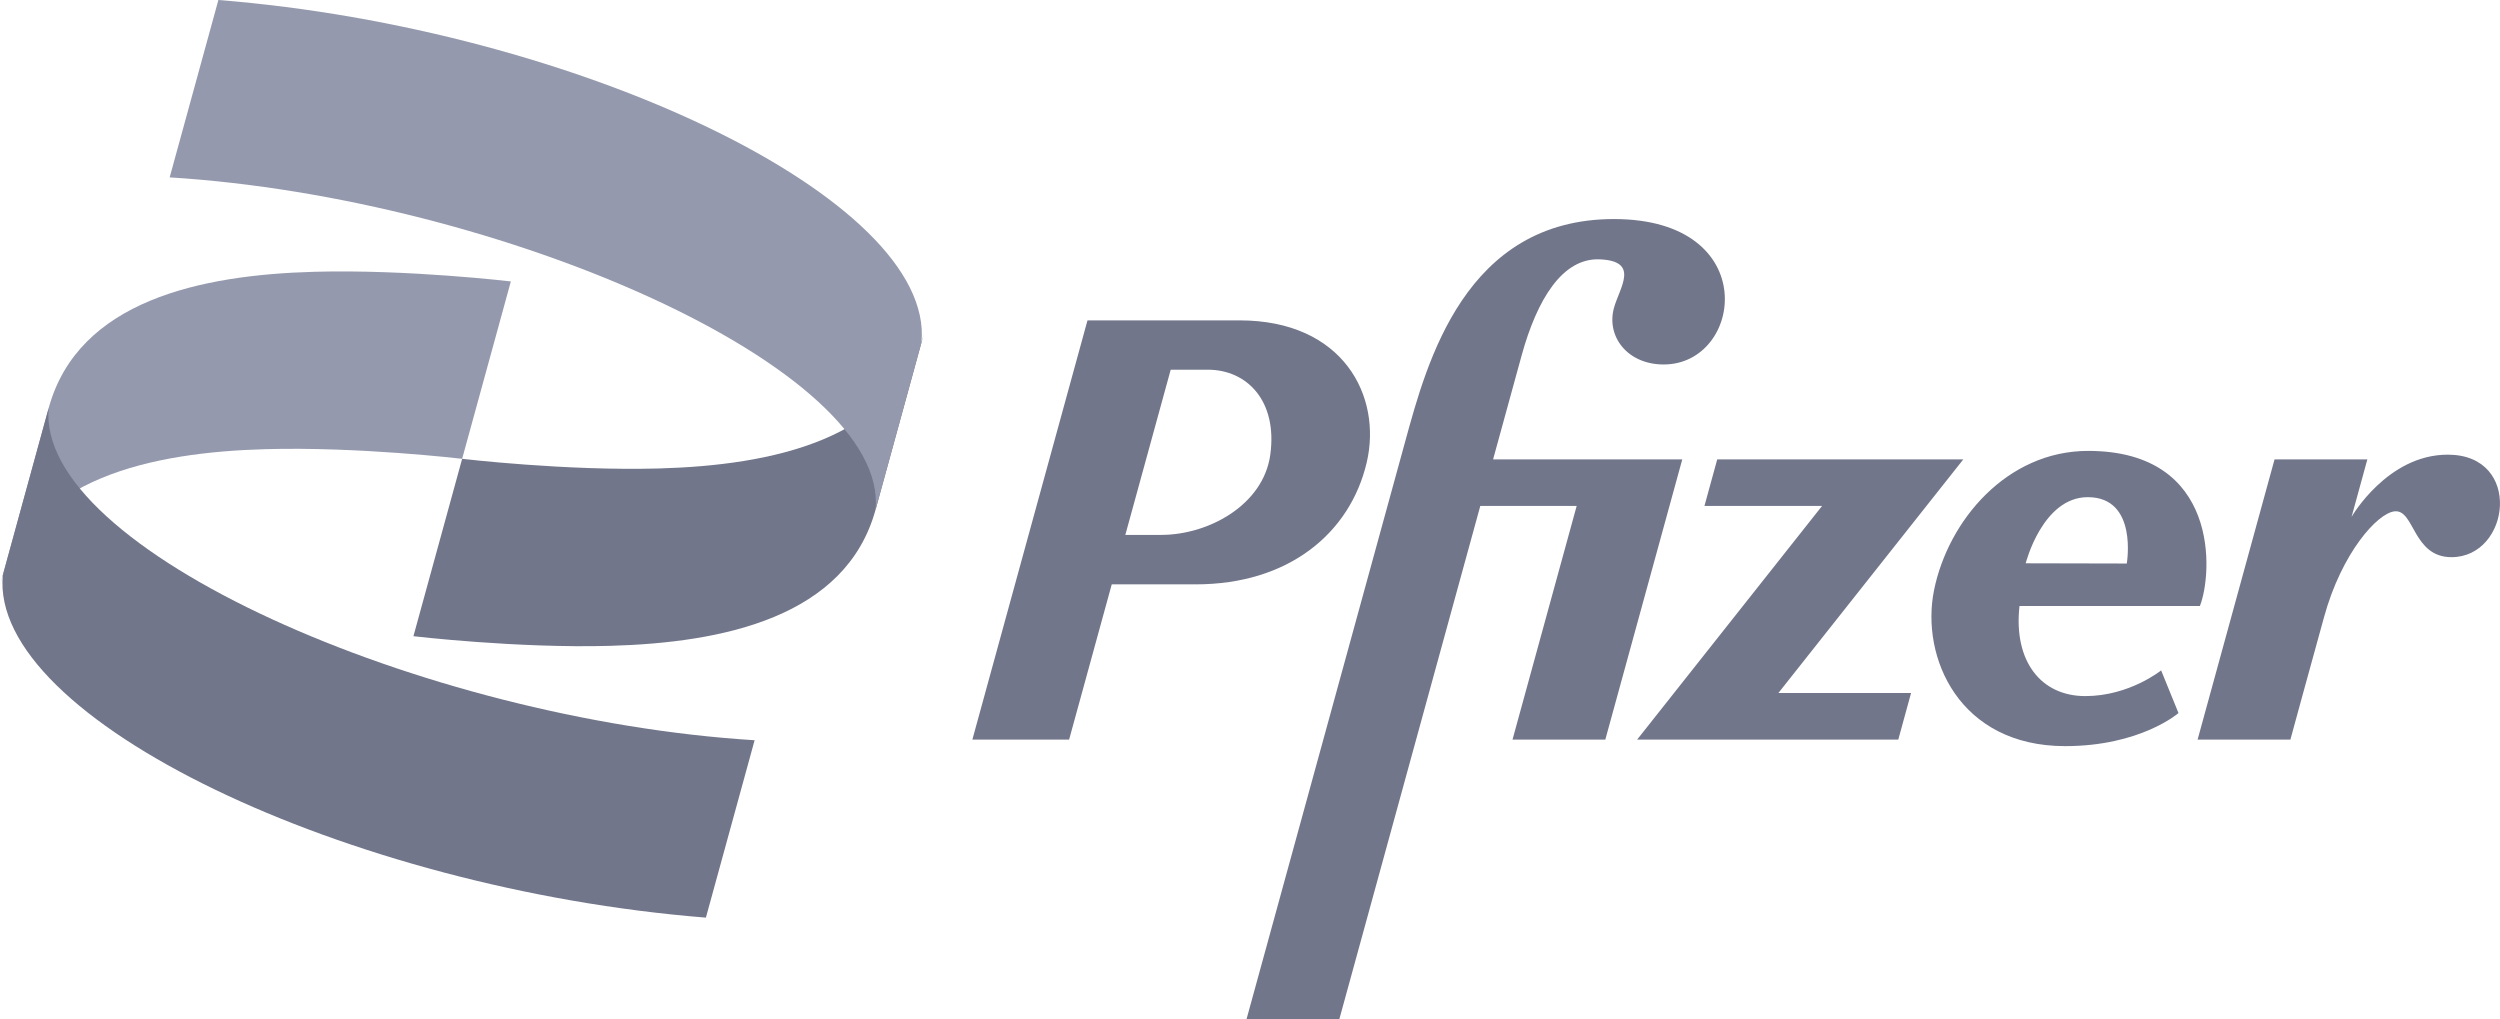
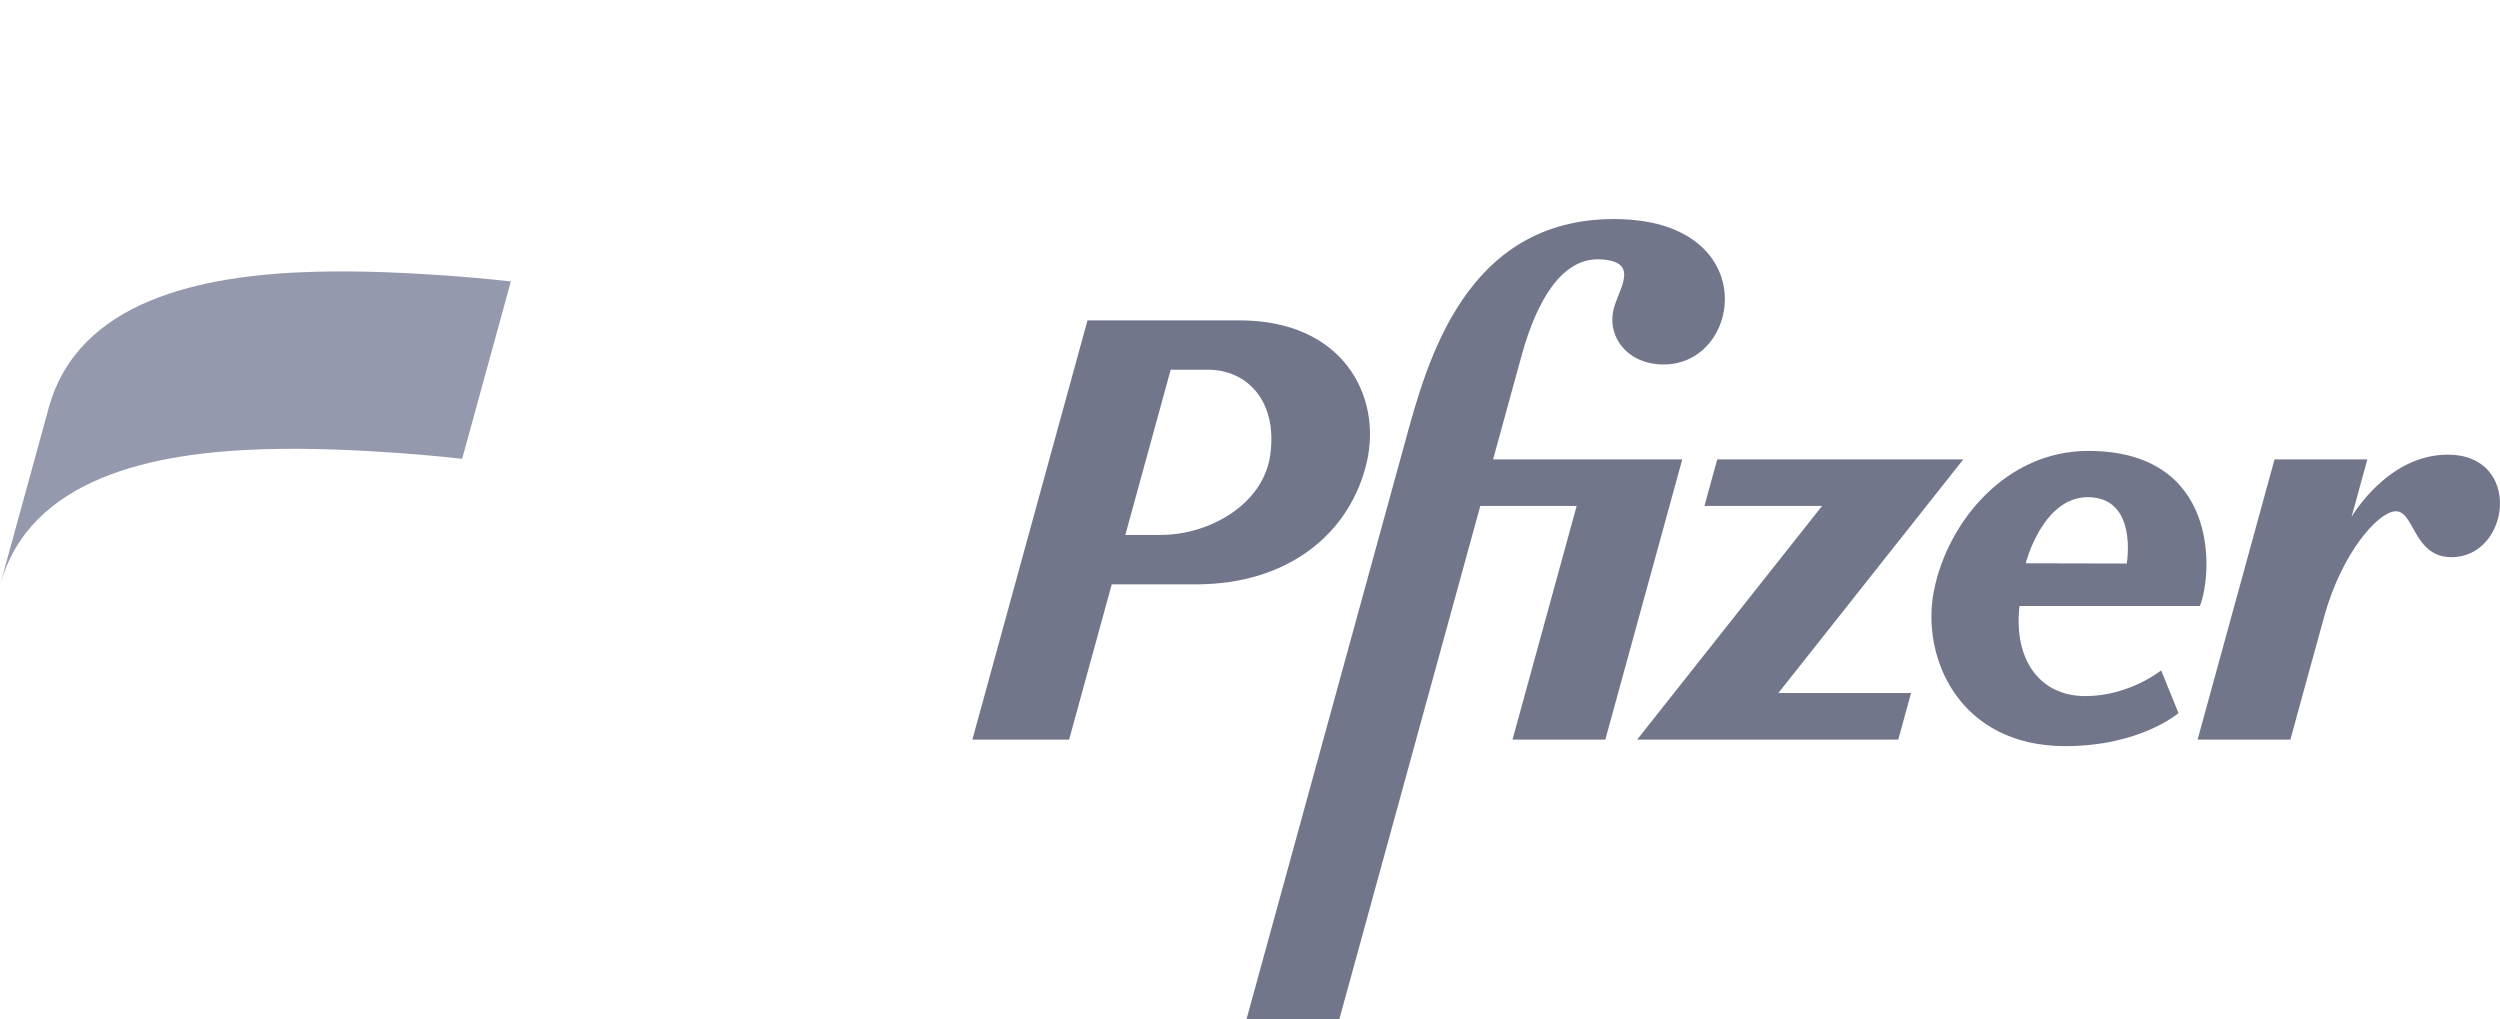
<svg xmlns="http://www.w3.org/2000/svg" width="206" height="84" viewBox="0 0 206 84" fill="none">
  <g clip-path="url(#clip0_2669_397)">
    <path d="M4.014 33.612C6.445 24.762 16.568 22.655 25.889 22.395C33.551 22.181 42.094 23.19 42.094 23.19L38.08 37.806C38.08 37.806 29.537 36.797 21.875 37.011C12.554 37.272 2.431 39.378 0 48.228L4.014 33.612Z" fill="#9499AD" />
    <path d="M132.988 18.05C120.718 18.05 117.574 29.877 115.815 36.282L102.708 84H110.355L121.976 41.689H129.918L124.631 60.942H132.278L138.619 37.853H123.03C123.829 34.943 124.68 31.843 125.375 29.315C126.657 24.646 128.751 21.256 131.797 21.37C135.163 21.496 133.45 23.698 132.989 25.376C132.351 27.698 134.073 30.033 137.09 30.033C143.642 30.033 145.258 18.05 132.988 18.05ZM89.609 26.399V26.4L80.123 60.942H88.095L91.608 48.151H98.533C106.174 48.151 111.244 43.95 112.616 38.112C113.896 32.661 110.699 26.399 102.137 26.399C97.961 26.399 93.786 26.399 89.609 26.399ZM96.466 30.464H99.531C102.74 30.464 105.286 33.023 104.671 37.475C104.101 41.602 99.601 44.076 95.677 44.076H92.727L96.466 30.464ZM172.063 37.154C165.36 37.154 160.524 42.897 159.364 48.636C158.249 54.152 161.425 61.481 170.168 61.481C176.382 61.481 179.508 58.756 179.508 58.756L178.077 55.24C178.077 55.24 175.465 57.358 171.825 57.358C168.184 57.358 165.901 54.496 166.406 49.935H181.271C182.334 47.25 182.916 37.154 172.063 37.154ZM201.694 37.464C196.708 37.464 193.769 42.592 193.769 42.592L195.07 37.853H187.423L181.082 60.942H188.729C188.729 60.942 190.57 54.196 191.508 50.828C192.954 45.564 195.905 42.267 197.323 42.133C198.963 41.977 198.806 45.911 202.003 45.911C206.853 45.911 207.899 37.464 201.695 37.464H201.694ZM141.5 37.853L140.446 41.69H150.139L134.901 60.942H156.419L157.472 57.105H146.538L161.776 37.853H141.5ZM172.034 40.966V40.967C176.192 40.967 175.246 46.434 175.246 46.434L166.917 46.415C166.917 46.415 168.298 40.966 172.034 40.966Z" fill="#72768B" />
-     <path d="M62.18 60.996C34.758 59.293 2.89 45.205 4.015 33.611L0.232 47.388C-0.916 59.217 28.645 73.261 58.166 75.612L62.18 60.996Z" fill="#72768B" />
-     <path d="M72.146 42.001C69.715 50.852 59.592 52.958 50.272 53.218C42.609 53.432 34.066 52.423 34.066 52.423L38.081 37.806C38.081 37.806 46.624 38.816 54.286 38.602C63.606 38.341 73.73 36.235 76.16 27.385L72.146 42.001Z" fill="#72768B" />
-     <path d="M13.98 14.616C41.403 16.319 73.271 30.407 72.146 42.001L75.929 28.224C77.077 16.395 47.516 2.351 17.995 0L13.98 14.616Z" fill="#9499AD" />
  </g>
  <defs>
    <clipPath id="clip0_2669_397">
      <rect width="206" height="84" fill="white" />
    </clipPath>
  </defs>
</svg>